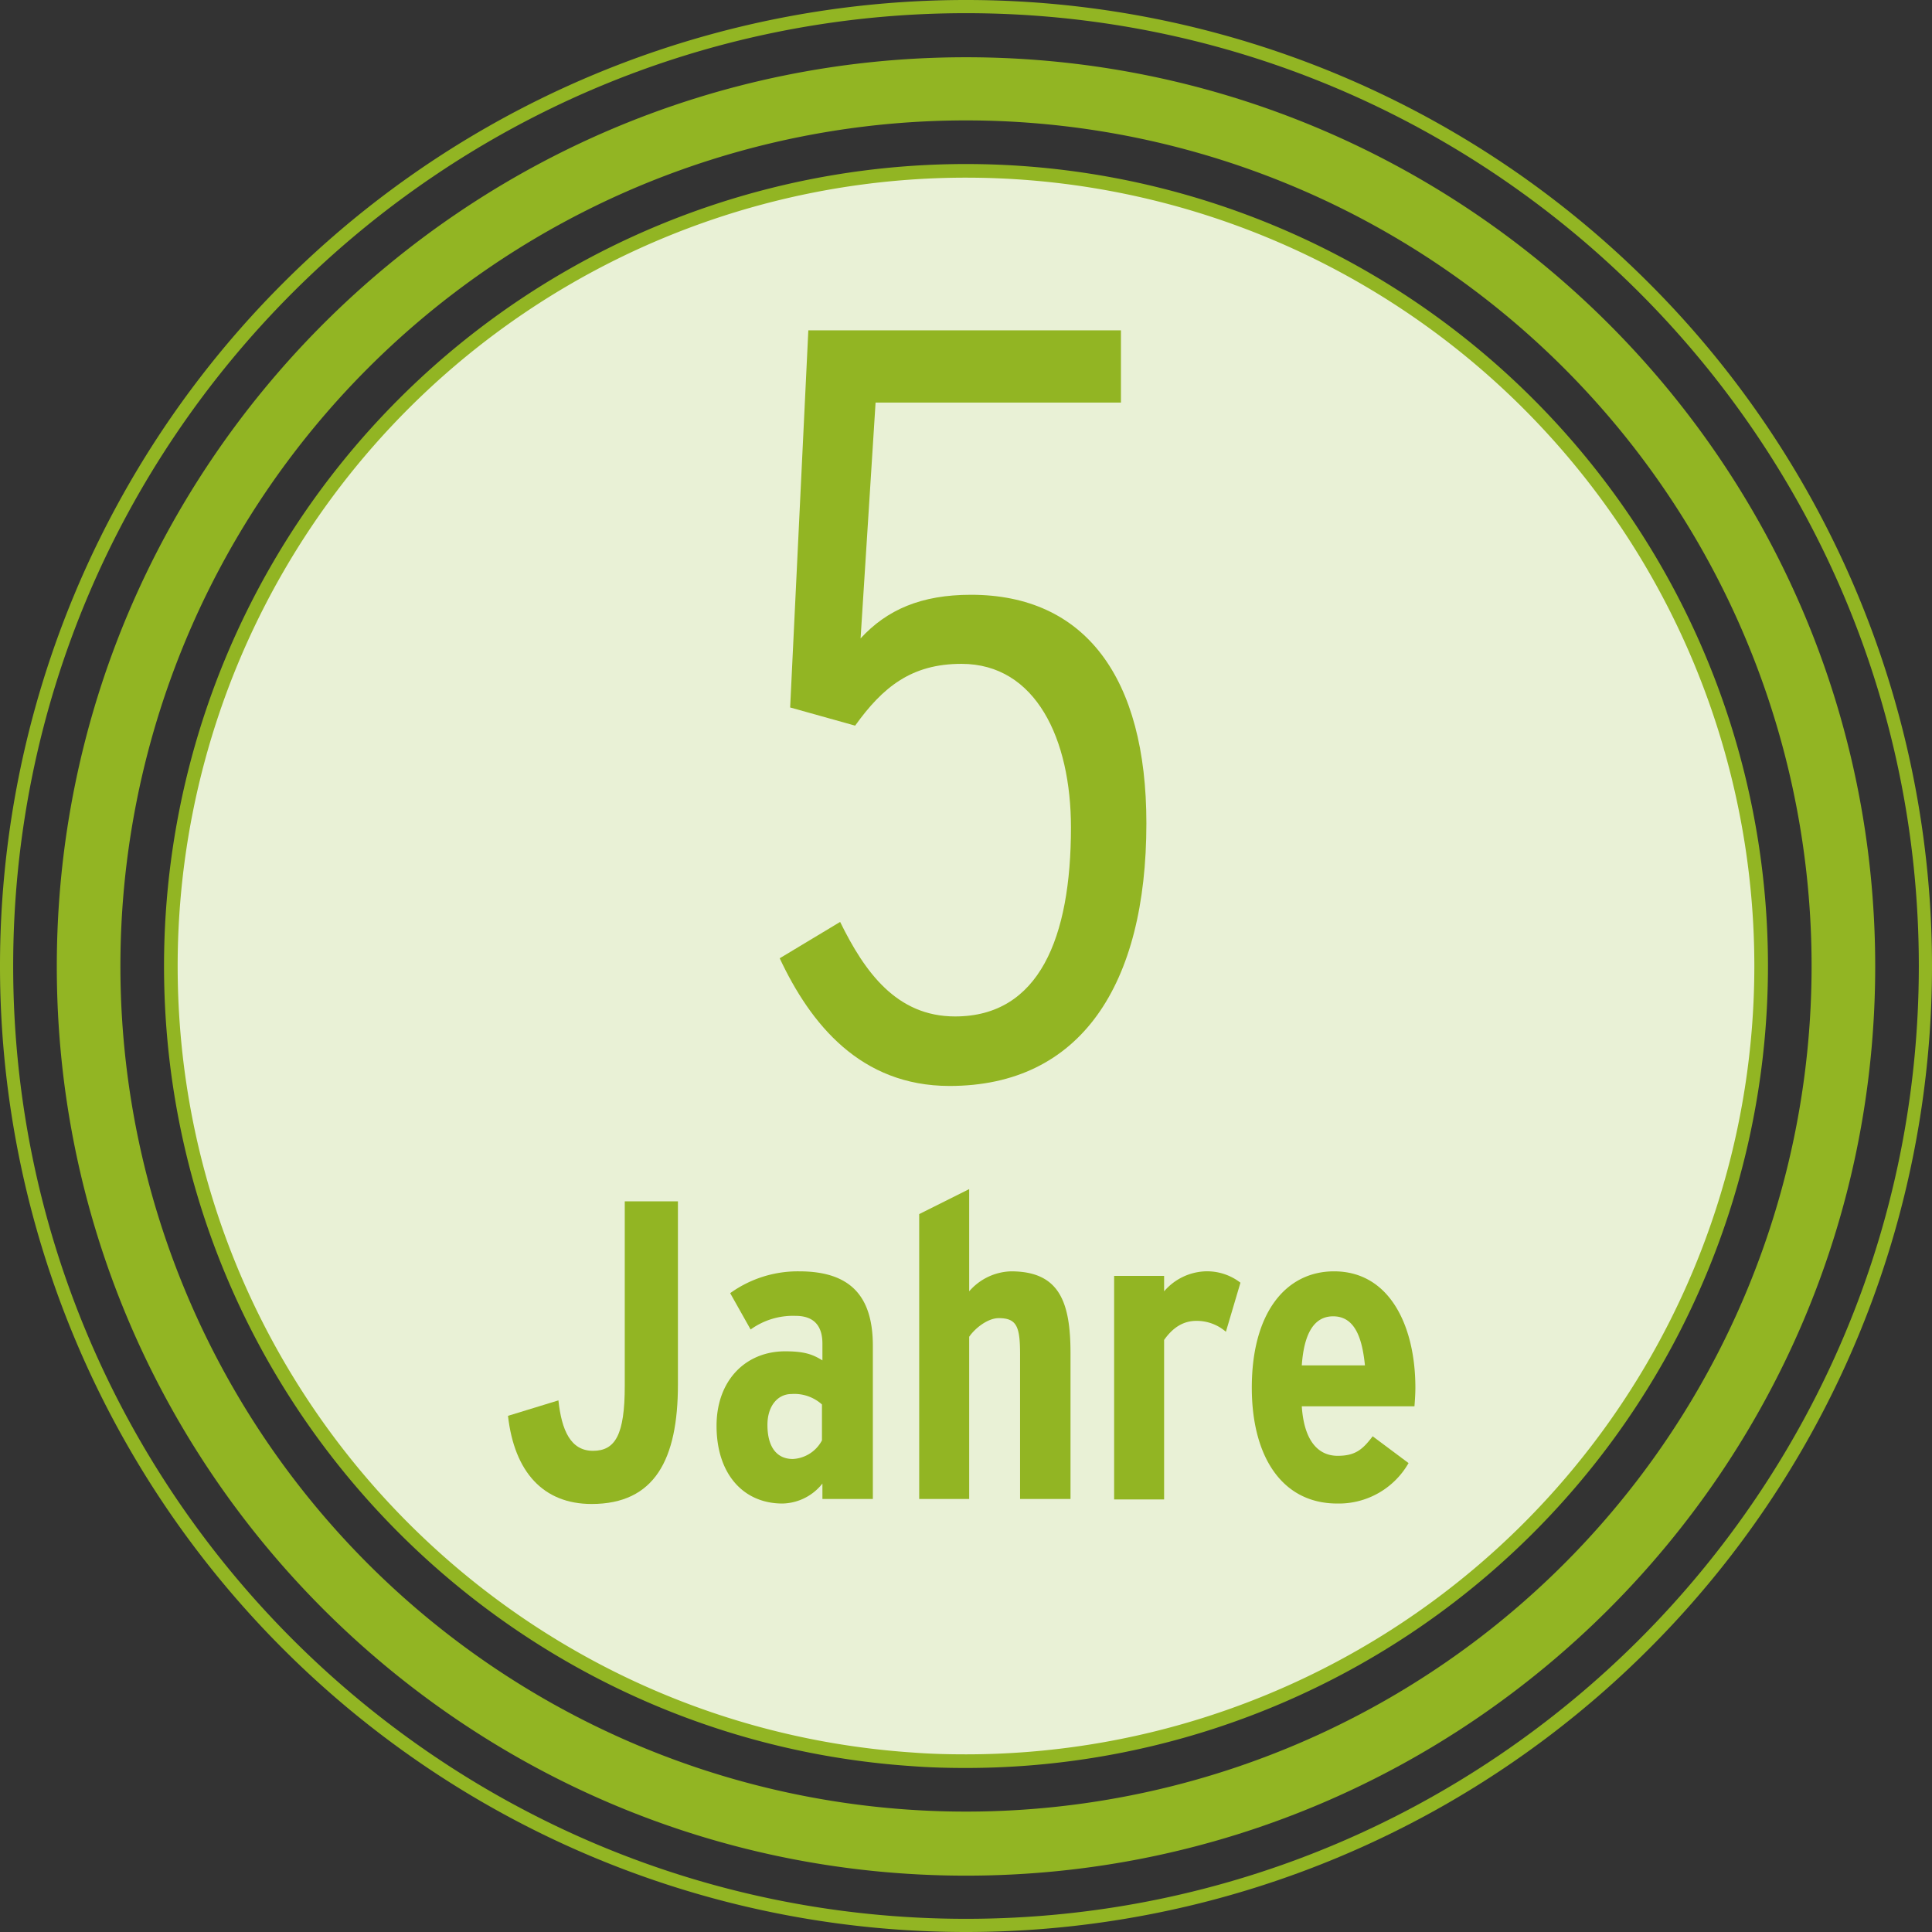
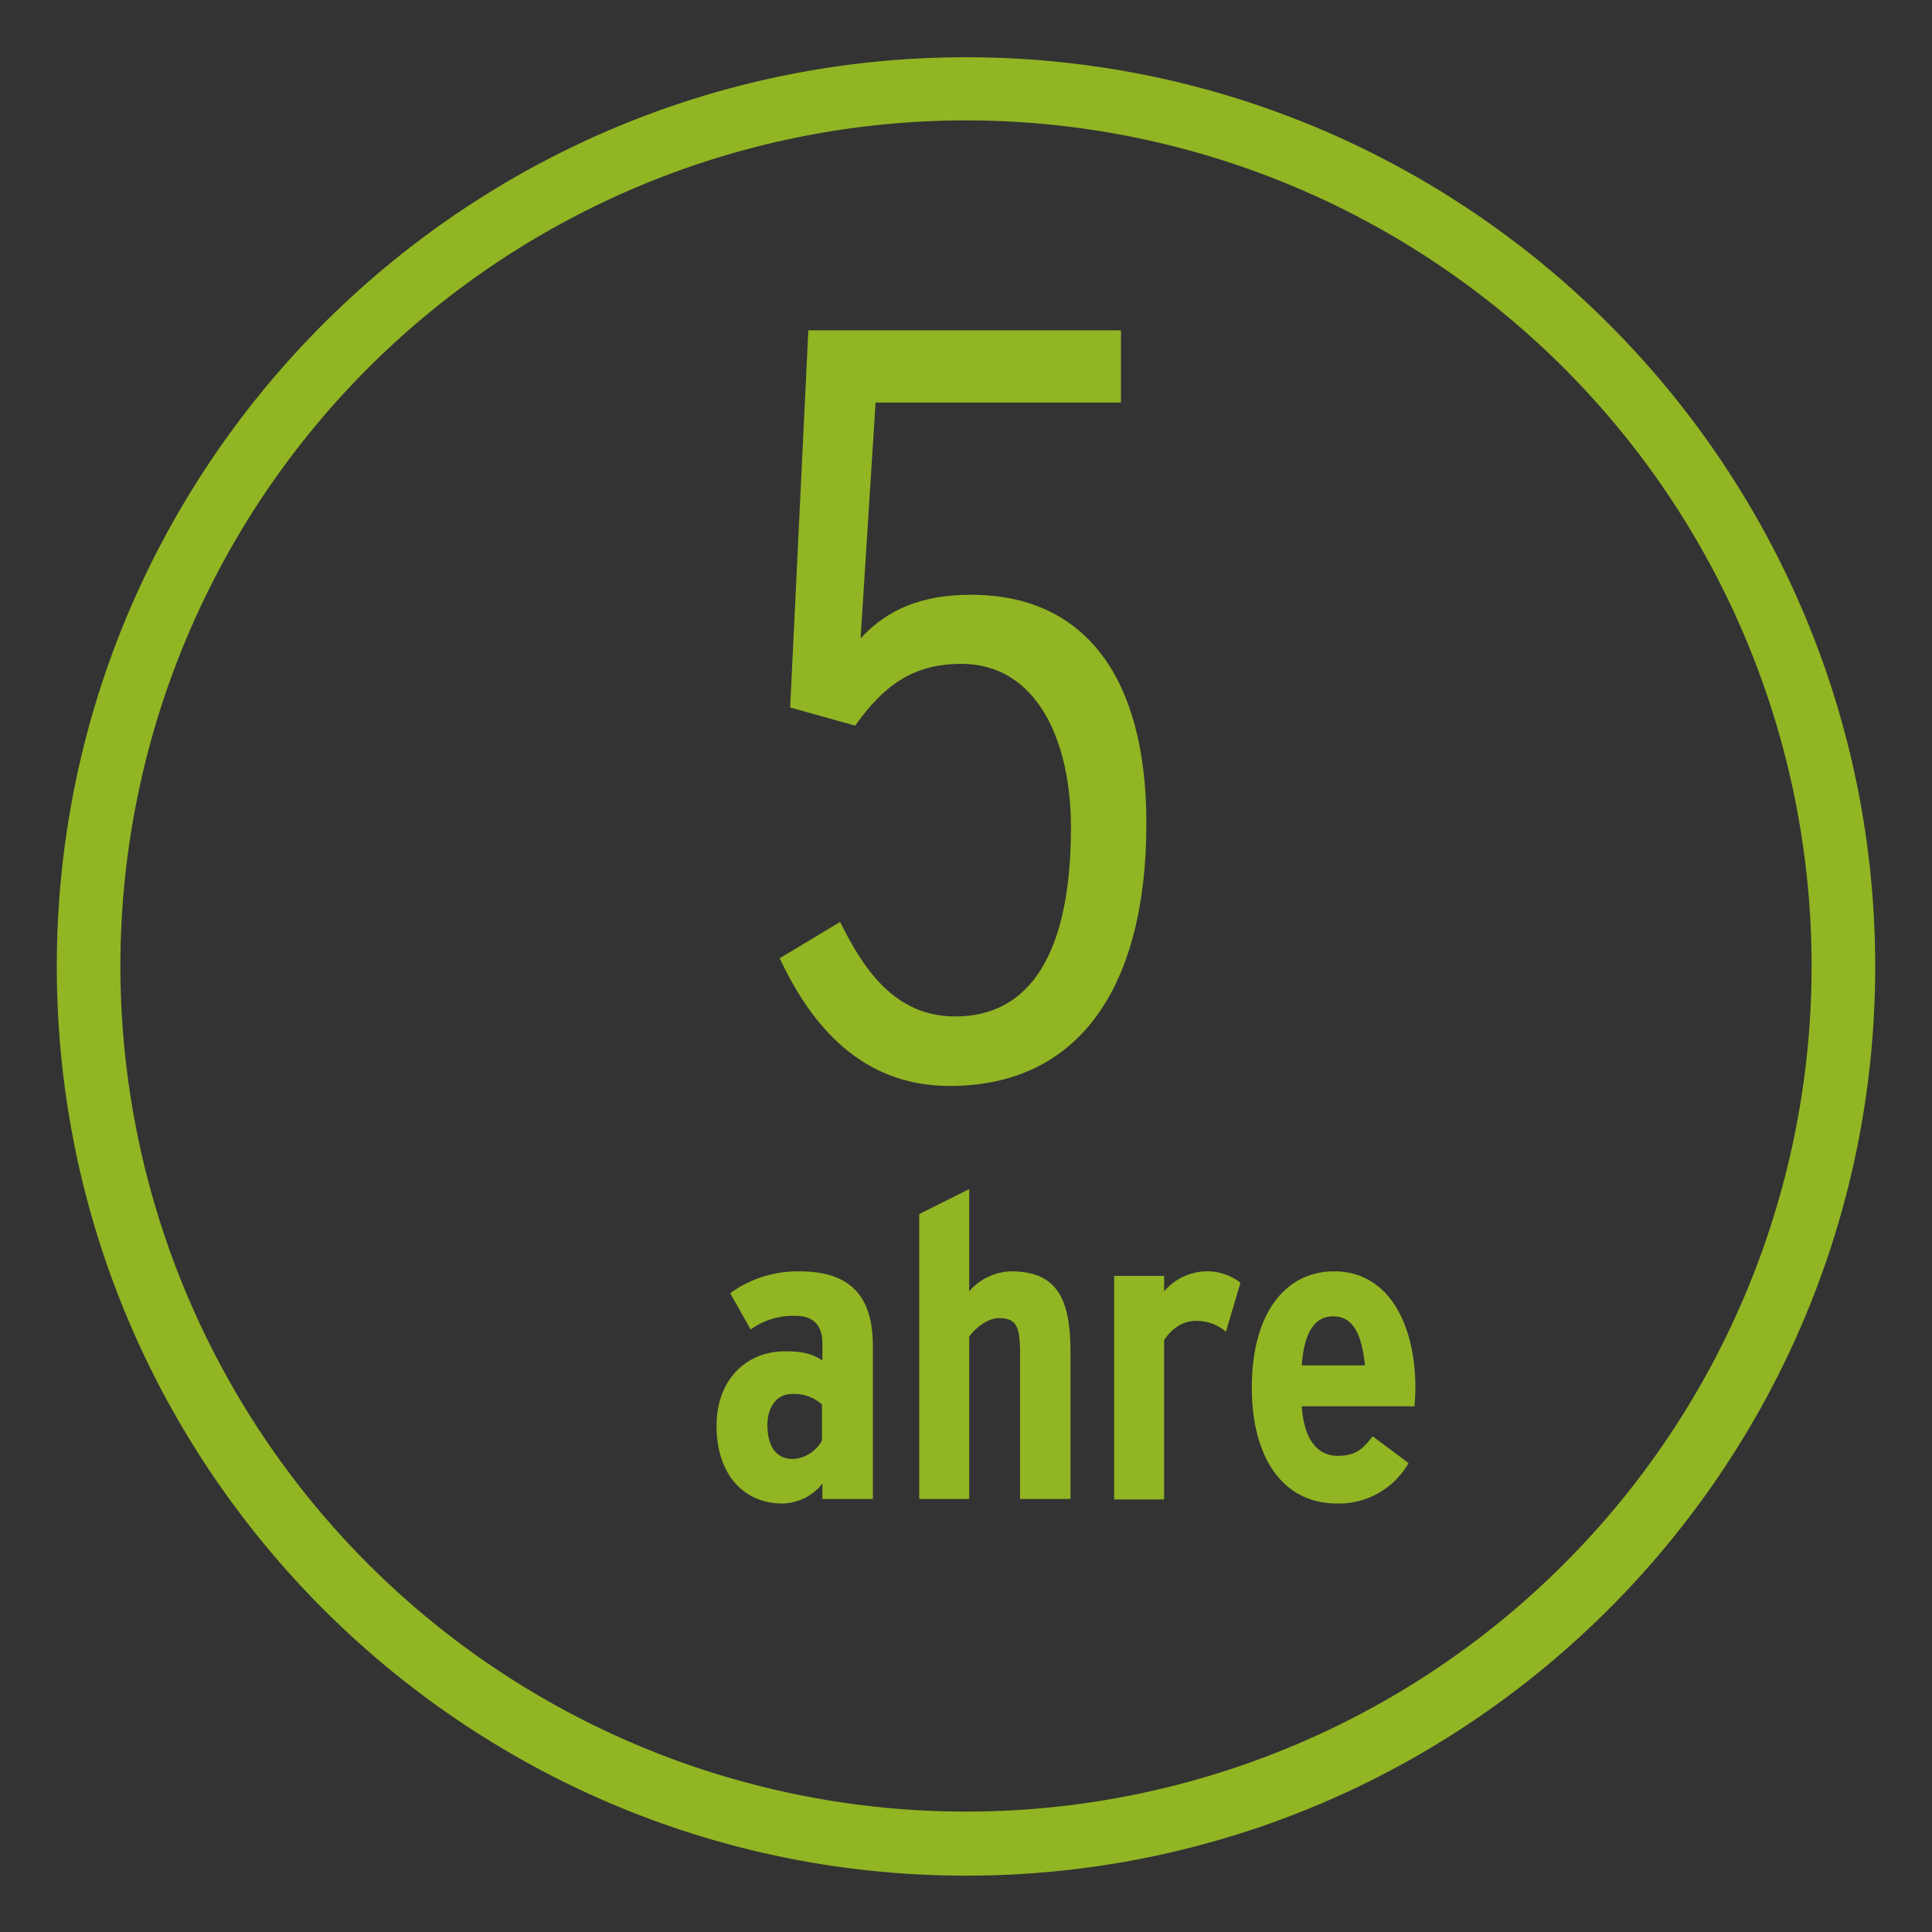
<svg xmlns="http://www.w3.org/2000/svg" id="Ebene_1" data-name="Ebene 1" width="150mm" height="150mm" viewBox="0 0 425.2 425.2">
  <rect x="0" y="0" width="425.2" height="425.2" fill="#333333" stroke="none" />
  <g id="Circle">
-     <path d="M212.6,37.6a175,175,0,0,0-175,175c0,92.7,72.1,168.5,163.2,174.6,3.9.3,7.8.4,11.8.4h0a175,175,0,0,0,0-350Z" fill="#e9f1d6" stroke="#92b523" stroke-miterlimit="10" stroke-width="3" />
-     <path d="M362.9,62.3a212.45,212.45,0,0,0-300.6,0,212.45,212.45,0,0,0,0,300.6,212.45,212.45,0,0,0,300.6,0,212.45,212.45,0,0,0,0-300.6Zm-150.3,360C97,422.3,2.9,328.2,2.9,212.6S97,2.9,212.6,2.9,422.3,97,422.3,212.6,328.2,422.3,212.6,422.3Z" fill="#92b523" />
    <path d="M212.6,12.6c-110.3,0-200.1,89.7-200.1,200.1s89.7,200.1,200.1,200.1,200.1-89.7,200.1-200.1S322.9,12.6,212.6,12.6Zm0,386.1A186.1,186.1,0,1,1,398.7,212.6,186.07,186.07,0,0,1,212.6,398.7Z" fill="#92b523" />
    <path d="M252.3,181.2c0,35.6-14.5,57.8-43.3,57.8-19.6,0-30.6-13.6-37.4-28.1l13.3-8c5.4,11,12.4,20.8,25.3,20.8,18.5,0,25.5-17.3,25.5-41.6,0-19.4-7.7-36-24.1-36-11,0-17.3,5.1-23.4,13.6l-14.3-4,4-83h68.8V88.6h-54l-3.3,51.9c5.8-6.3,13.3-9.6,24.3-9.6C238.8,130.9,252.3,149.1,252.3,181.2Z" fill="#92b523" />
-     <path d="M149.2,304.7c0,16.5-5.1,26.3-19,26.3-10.6,0-17-7-18.4-19.4l11.1-3.4c.7,6.6,2.7,11.1,7.6,11.1s7-3.5,7-14.3V264.4h11.7v40.3Z" fill="#92b523" />
    <path d="M192,329.9H181v-3.4a11.48,11.48,0,0,1-8.8,4.4c-8.6,0-14.5-6.5-14.5-17.1,0-10,6.4-16.4,15.1-16.4,4.3,0,6.1.7,8.2,2v-3.7c0-3.5-1.5-6.1-5.9-6.1a15.93,15.93,0,0,0-9.9,3l-4.5-8a25.48,25.48,0,0,1,15.2-4.8c11.4,0,16.2,5.6,16.2,16.4v33.7ZM180.9,317v-7.9a9.06,9.06,0,0,0-6.7-2.3c-3.1,0-5.3,2.7-5.3,6.8,0,4.8,2,7.5,5.6,7.5A7.71,7.71,0,0,0,180.9,317Z" fill="#92b523" />
    <path d="M235.5,329.9h-11V298.1c0-6.1-.7-8-4.7-8-2.4,0-5.2,2.2-6.5,4.1v35.7h-11V267.2l11-5.5v22.5a12.64,12.64,0,0,1,9.2-4.4c10.5,0,13.1,6.5,13.1,18v32.1Z" fill="#92b523" />
    <path d="M273,282.3l-3.2,10.8a9.81,9.81,0,0,0-6.5-2.4c-2.9,0-5.2,1.5-7.1,4.2V330h-11V280.8h11v3.4a12.58,12.58,0,0,1,9-4.4A12,12,0,0,1,273,282.3Z" fill="#92b523" />
    <path d="M311.5,305.4c0,1.3-.1,2.8-.2,4.1H286.5c.5,7.6,3.6,10.9,7.9,10.9,3.9,0,5.5-1.4,7.7-4.3L310,322a17.68,17.68,0,0,1-15.7,8.9c-12.2,0-18.8-10.4-18.8-25.5,0-16.5,7.5-25.6,18.1-25.6C305.9,279.8,311.5,291.9,311.5,305.4Zm-11.1-4.9c-.6-6-2.2-10.8-7-10.8q-6.15,0-6.9,10.8Z" fill="#92b523" />
  </g>
</svg>